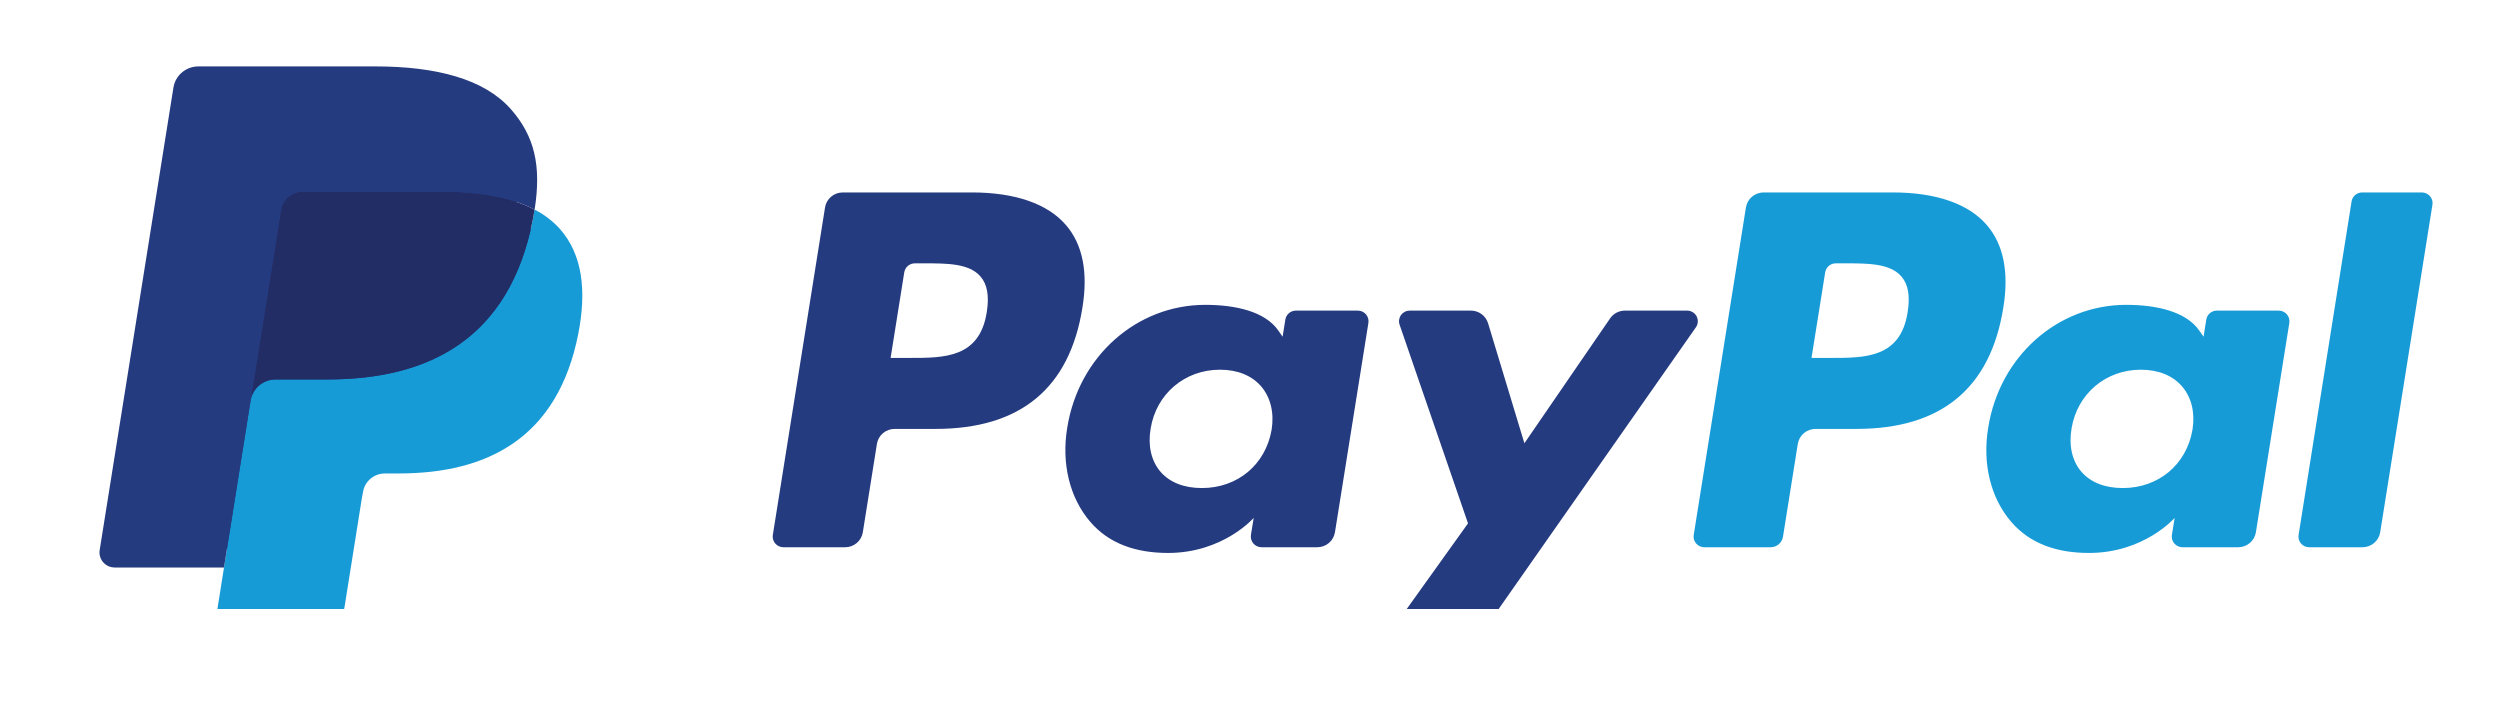
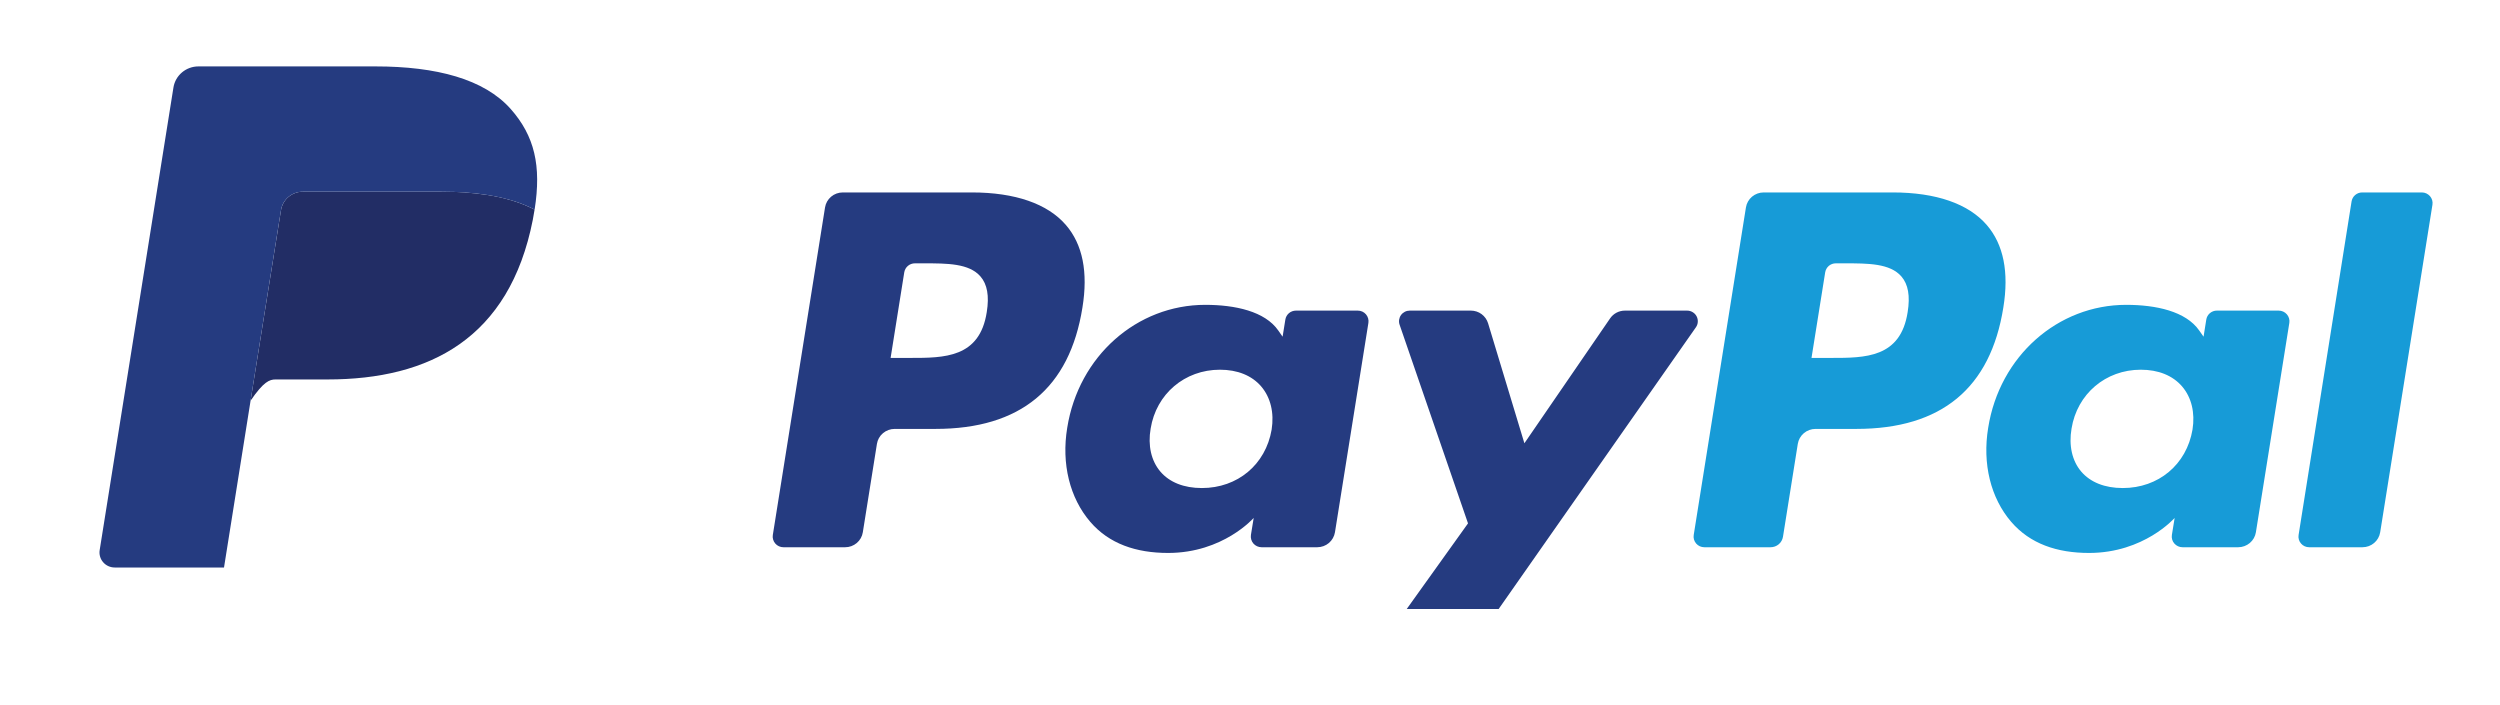
<svg xmlns="http://www.w3.org/2000/svg" width="78" height="22" viewBox="0 0 78 22" fill="none">
-   <rect width="78" height="22" fill="white" />
  <g clip-path="url(#clip0_4817_87186)">
    <path d="M30.322 6.004H26.294C26.161 6.004 26.032 6.051 25.93 6.137C25.829 6.223 25.762 6.341 25.741 6.472L24.112 16.691C24.104 16.738 24.107 16.787 24.121 16.833C24.134 16.879 24.157 16.922 24.189 16.958C24.22 16.995 24.259 17.024 24.304 17.044C24.348 17.064 24.396 17.075 24.444 17.074H26.367C26.501 17.075 26.63 17.027 26.731 16.942C26.833 16.856 26.9 16.737 26.92 16.607L27.36 13.85C27.38 13.72 27.447 13.601 27.549 13.515C27.65 13.43 27.779 13.382 27.912 13.382H29.187C31.841 13.382 33.372 12.112 33.772 9.595C33.952 8.493 33.78 7.628 33.258 7.022C32.686 6.356 31.671 6.004 30.322 6.004ZM30.787 9.737C30.567 11.167 29.462 11.167 28.395 11.167H27.787L28.213 8.496C28.226 8.418 28.266 8.347 28.327 8.295C28.387 8.244 28.465 8.216 28.545 8.216H28.823C29.551 8.216 30.237 8.216 30.591 8.626C30.803 8.871 30.868 9.234 30.787 9.737ZM42.363 9.691H40.434C40.354 9.691 40.277 9.719 40.216 9.77C40.155 9.822 40.115 9.893 40.103 9.971L40.017 10.505L39.882 10.311C39.465 9.712 38.534 9.511 37.604 9.511C35.473 9.511 33.652 11.108 33.297 13.349C33.113 14.467 33.375 15.535 34.016 16.281C34.604 16.966 35.445 17.252 36.446 17.252C38.163 17.252 39.115 16.159 39.115 16.159L39.029 16.689C39.022 16.737 39.025 16.785 39.038 16.831C39.051 16.878 39.074 16.921 39.105 16.957C39.137 16.994 39.176 17.023 39.22 17.043C39.264 17.063 39.312 17.074 39.361 17.074H41.098C41.231 17.074 41.361 17.027 41.462 16.941C41.563 16.855 41.63 16.736 41.651 16.606L42.694 10.074C42.701 10.027 42.699 9.978 42.685 9.932C42.672 9.886 42.649 9.843 42.618 9.807C42.587 9.771 42.547 9.741 42.504 9.721C42.459 9.701 42.412 9.691 42.363 9.691ZM39.675 13.405C39.488 14.495 38.614 15.227 37.498 15.227C36.938 15.227 36.49 15.049 36.203 14.713C35.918 14.378 35.809 13.902 35.9 13.372C36.074 12.291 36.963 11.535 38.062 11.535C38.61 11.535 39.055 11.715 39.348 12.055C39.642 12.398 39.759 12.877 39.675 13.405ZM52.637 9.691H50.698C50.607 9.691 50.517 9.713 50.436 9.755C50.355 9.798 50.286 9.859 50.235 9.934L47.561 13.83L46.428 10.086C46.393 9.972 46.322 9.872 46.225 9.8C46.129 9.729 46.011 9.691 45.891 9.691H43.986C43.932 9.691 43.88 9.703 43.832 9.727C43.785 9.751 43.743 9.786 43.712 9.829C43.681 9.872 43.661 9.922 43.653 9.974C43.645 10.027 43.65 10.08 43.667 10.13L45.802 16.329L43.795 19.133C43.759 19.182 43.738 19.241 43.734 19.302C43.73 19.362 43.742 19.423 43.771 19.477C43.799 19.532 43.842 19.577 43.894 19.609C43.947 19.64 44.007 19.657 44.069 19.657H46.005C46.095 19.657 46.184 19.636 46.265 19.594C46.345 19.553 46.413 19.493 46.465 19.419L52.912 10.212C52.947 10.162 52.968 10.104 52.971 10.044C52.975 9.983 52.962 9.923 52.934 9.869C52.906 9.815 52.863 9.77 52.81 9.739C52.758 9.707 52.698 9.691 52.637 9.691Z" fill="#253B80" />
    <path d="M59.054 6.004H55.026C54.892 6.004 54.764 6.052 54.662 6.137C54.561 6.223 54.494 6.341 54.473 6.472L52.844 16.691C52.836 16.738 52.839 16.787 52.852 16.833C52.866 16.879 52.889 16.922 52.92 16.958C52.952 16.995 52.991 17.024 53.035 17.044C53.079 17.064 53.127 17.074 53.175 17.074H55.242C55.336 17.074 55.426 17.041 55.497 16.981C55.568 16.921 55.614 16.838 55.629 16.747L56.091 13.85C56.112 13.72 56.179 13.601 56.28 13.515C56.381 13.43 56.51 13.382 56.644 13.382H57.918C60.572 13.382 62.103 12.112 62.504 9.595C62.684 8.493 62.511 7.628 61.989 7.022C61.417 6.356 60.403 6.004 59.054 6.004ZM59.519 9.737C59.299 11.167 58.195 11.167 57.127 11.167H56.519L56.946 8.496C56.959 8.418 56.999 8.347 57.059 8.295C57.12 8.244 57.197 8.216 57.277 8.216H57.556C58.283 8.216 58.97 8.216 59.324 8.626C59.536 8.871 59.6 9.234 59.519 9.737ZM71.095 9.691H69.167C69.087 9.69 69.01 9.719 68.949 9.77C68.888 9.822 68.848 9.893 68.836 9.971L68.751 10.505L68.615 10.311C68.197 9.712 67.267 9.511 66.337 9.511C64.206 9.511 62.386 11.108 62.031 13.349C61.847 14.467 62.108 15.535 62.749 16.281C63.338 16.966 64.178 17.252 65.179 17.252C66.896 17.252 67.849 16.159 67.849 16.159L67.763 16.689C67.755 16.737 67.758 16.785 67.771 16.832C67.784 16.878 67.807 16.921 67.839 16.957C67.871 16.994 67.91 17.023 67.954 17.043C67.998 17.064 68.046 17.074 68.095 17.074H69.832C69.965 17.074 70.094 17.026 70.195 16.941C70.297 16.855 70.364 16.736 70.384 16.606L71.427 10.074C71.435 10.027 71.432 9.978 71.418 9.932C71.405 9.886 71.382 9.843 71.35 9.807C71.319 9.77 71.279 9.741 71.235 9.721C71.191 9.701 71.143 9.691 71.095 9.691ZM68.406 13.405C68.221 14.495 67.345 15.227 66.23 15.227C65.671 15.227 65.222 15.049 64.934 14.713C64.649 14.378 64.542 13.902 64.632 13.372C64.806 12.291 65.695 11.535 66.793 11.535C67.341 11.535 67.786 11.715 68.08 12.055C68.375 12.398 68.491 12.877 68.406 13.405ZM73.369 6.285L71.716 16.691C71.708 16.738 71.711 16.787 71.724 16.833C71.737 16.879 71.76 16.922 71.792 16.958C71.823 16.995 71.862 17.024 71.906 17.044C71.95 17.064 71.998 17.074 72.046 17.074H73.709C73.985 17.074 74.219 16.876 74.262 16.606L75.892 6.388C75.9 6.34 75.897 6.292 75.884 6.246C75.871 6.2 75.847 6.157 75.816 6.12C75.784 6.084 75.745 6.055 75.701 6.034C75.657 6.014 75.61 6.004 75.561 6.004H73.7C73.62 6.004 73.543 6.032 73.482 6.084C73.421 6.135 73.381 6.207 73.369 6.285Z" fill="#179BD7" />
-     <path d="M7.384 19.06L7.692 17.125L7.006 17.109H3.729L6.006 2.824C6.013 2.781 6.035 2.741 6.069 2.712C6.103 2.684 6.146 2.668 6.191 2.668H11.716C13.55 2.668 14.816 3.046 15.477 3.791C15.786 4.141 15.984 4.506 16.079 4.908C16.179 5.33 16.181 5.834 16.083 6.449L16.076 6.494V6.888L16.386 7.061C16.622 7.18 16.835 7.34 17.013 7.535C17.278 7.834 17.45 8.213 17.522 8.664C17.597 9.127 17.572 9.678 17.45 10.303C17.308 11.021 17.08 11.646 16.771 12.157C16.499 12.616 16.133 13.013 15.696 13.323C15.286 13.611 14.799 13.829 14.248 13.969C13.715 14.107 13.107 14.176 12.439 14.176H12.009C11.702 14.176 11.403 14.286 11.169 14.482C10.935 14.68 10.779 14.954 10.73 15.256L10.698 15.43L10.154 18.842L10.129 18.967C10.123 19.007 10.111 19.026 10.095 19.04C10.079 19.053 10.059 19.06 10.038 19.06H7.384Z" fill="#253B80" />
-     <path d="M16.679 6.539C16.663 6.644 16.644 6.75 16.623 6.86C15.894 10.561 13.402 11.839 10.218 11.839H8.597C8.208 11.839 7.88 12.119 7.819 12.499L6.989 17.706L6.754 19.182C6.745 19.241 6.748 19.3 6.765 19.358C6.781 19.415 6.809 19.468 6.848 19.513C6.887 19.558 6.936 19.594 6.99 19.619C7.044 19.643 7.104 19.656 7.163 19.656H10.038C10.379 19.656 10.668 19.412 10.722 19.079L10.75 18.935L11.291 15.537L11.326 15.35C11.379 15.017 11.669 14.772 12.009 14.772H12.439C15.225 14.772 17.405 13.653 18.042 10.416C18.308 9.063 18.171 7.934 17.466 7.14C17.243 6.894 16.976 6.69 16.679 6.539Z" fill="#179BD7" />
-     <path d="M15.917 6.239C15.684 6.172 15.448 6.12 15.208 6.083C14.736 6.011 14.258 5.977 13.78 5.98H9.449C9.284 5.98 9.125 6.038 9 6.144C8.875 6.25 8.792 6.397 8.767 6.558L7.845 12.33L7.819 12.499C7.848 12.315 7.942 12.148 8.084 12.027C8.227 11.905 8.409 11.839 8.597 11.839H10.218C13.401 11.839 15.894 10.56 16.623 6.86C16.644 6.75 16.663 6.644 16.679 6.539C16.487 6.44 16.287 6.356 16.08 6.289C16.026 6.272 15.972 6.255 15.917 6.239Z" fill="#222D65" />
+     <path d="M15.917 6.239C15.684 6.172 15.448 6.12 15.208 6.083C14.736 6.011 14.258 5.977 13.78 5.98H9.449C9.284 5.98 9.125 6.038 9 6.144C8.875 6.25 8.792 6.397 8.767 6.558L7.845 12.33L7.819 12.499C8.227 11.905 8.409 11.839 8.597 11.839H10.218C13.401 11.839 15.894 10.56 16.623 6.86C16.644 6.75 16.663 6.644 16.679 6.539C16.487 6.44 16.287 6.356 16.08 6.289C16.026 6.272 15.972 6.255 15.917 6.239Z" fill="#222D65" />
    <path d="M8.767 6.558C8.792 6.397 8.874 6.25 9 6.144C9.125 6.038 9.284 5.98 9.449 5.981H13.78C14.293 5.981 14.771 6.014 15.209 6.084C15.504 6.13 15.796 6.198 16.081 6.289C16.296 6.36 16.495 6.443 16.68 6.539C16.896 5.172 16.678 4.24 15.931 3.397C15.107 2.469 13.619 2.072 11.716 2.072H6.191C5.803 2.072 5.471 2.351 5.411 2.732L3.11 17.163C3.099 17.23 3.103 17.299 3.122 17.364C3.14 17.429 3.173 17.49 3.218 17.541C3.262 17.593 3.317 17.634 3.38 17.663C3.442 17.691 3.51 17.706 3.578 17.706H6.989L7.845 12.331L8.767 6.558Z" fill="#253B80" />
  </g>
  <defs>
    <clipPath id="clip0_4817_87186">
      <rect width="73" height="17" fill="white" transform="translate(3 2)" />
    </clipPath>
  </defs>
</svg>